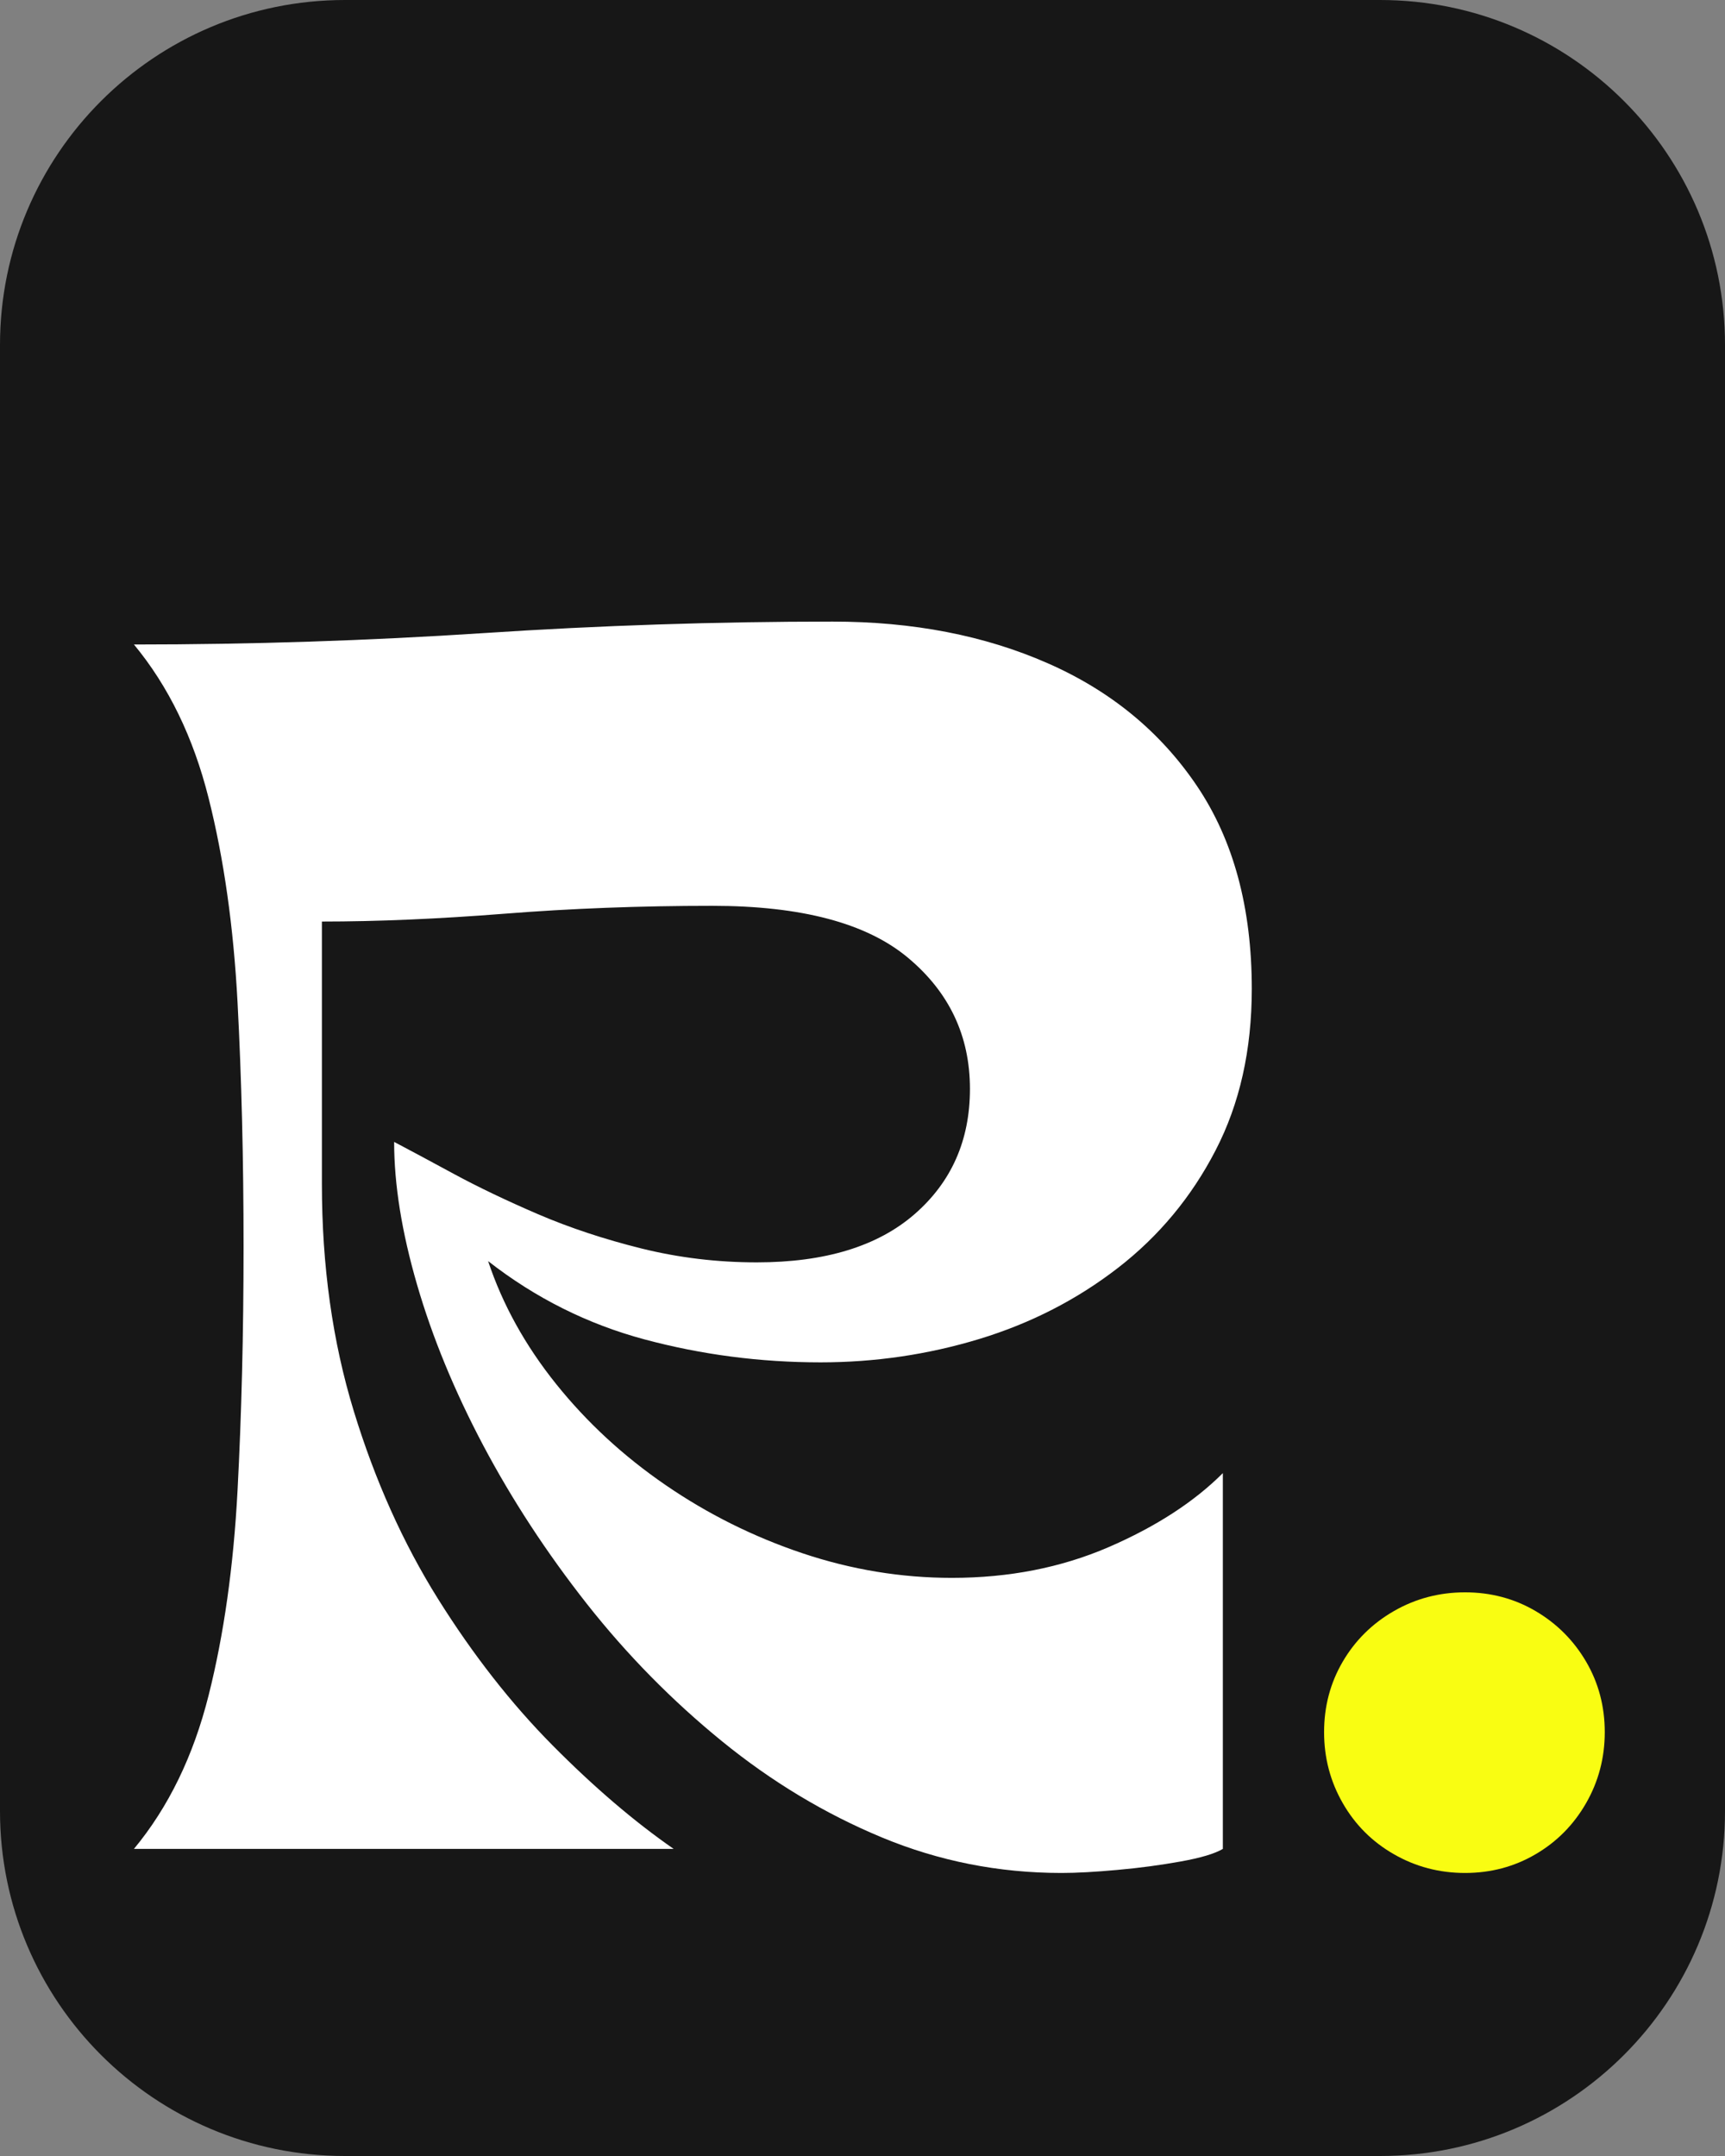
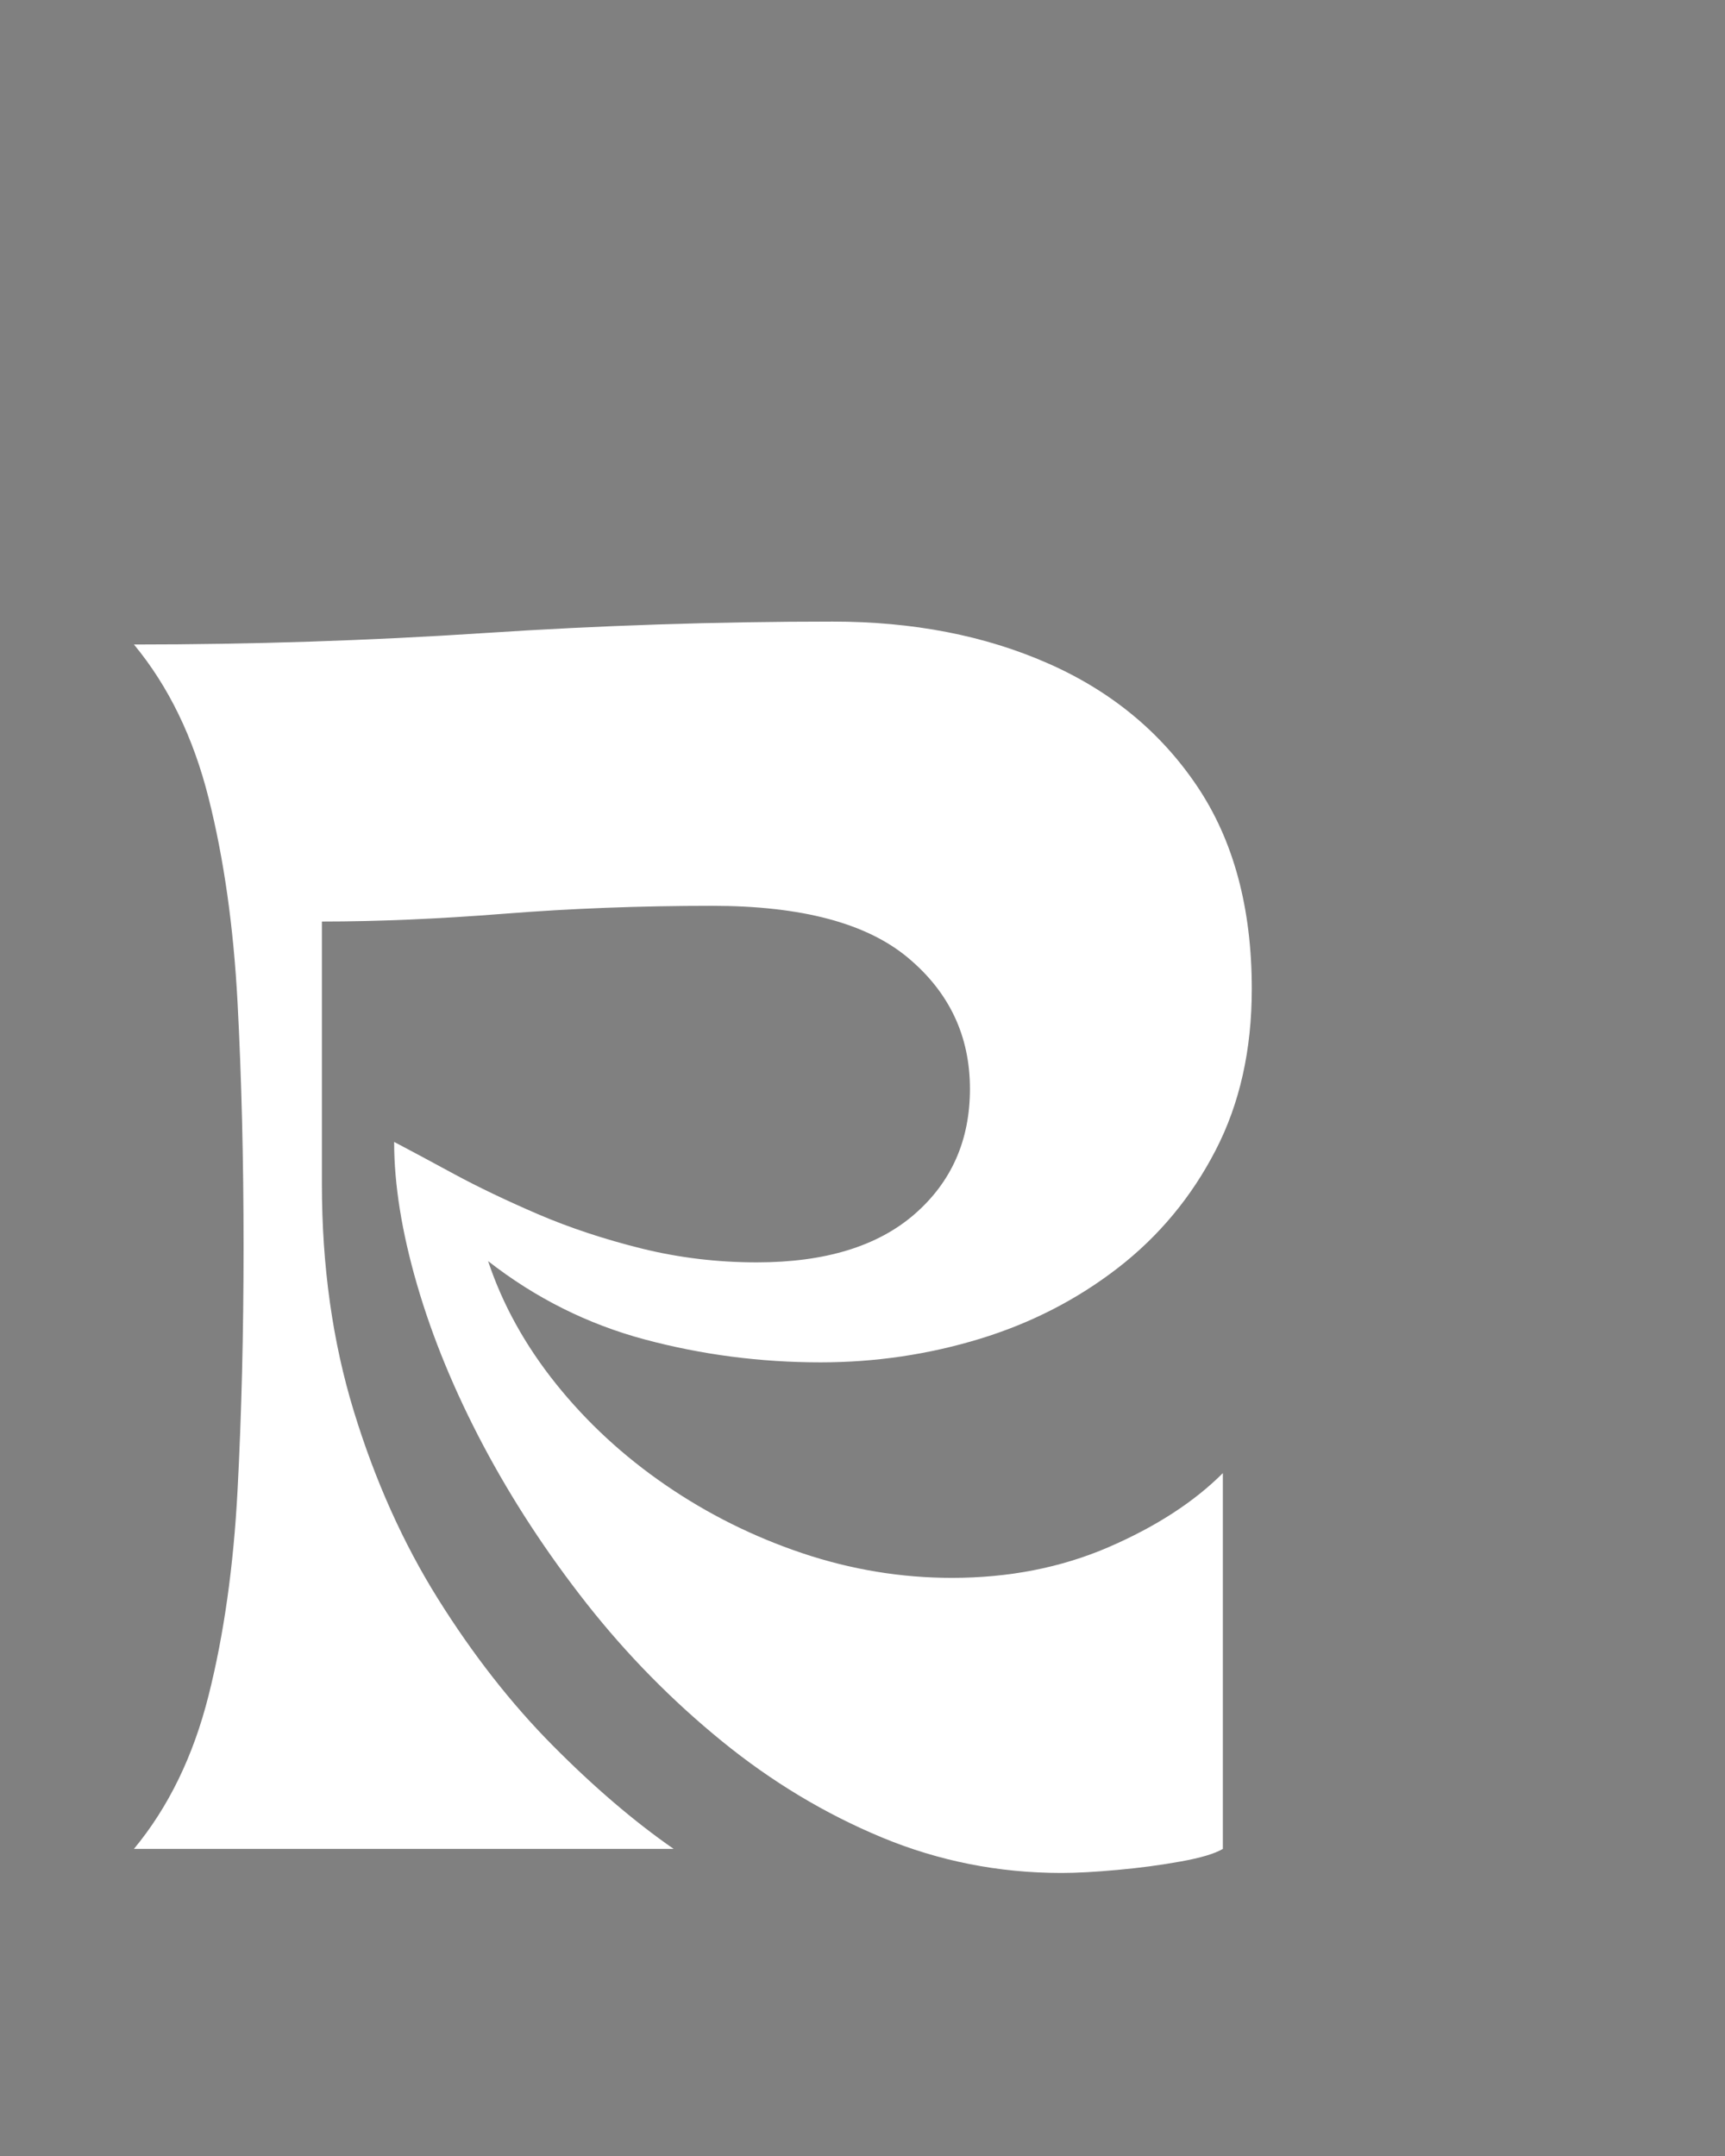
<svg xmlns="http://www.w3.org/2000/svg" width="400" zoomAndPan="magnify" viewBox="0 0 300 375" height="500" preserveAspectRatio="xMidYMid meet" version="1.0">
  <rect x="0" y="0" width="300" height="375" fill="#808080" stroke="none" />
  <defs>
    <g />
    <clipPath id="39354eabd0">
-       <path d="M 60 0 L 240 0 C 273.137 0 300 26.863 300 60 L 300 315 C 300 348.137 273.137 375 240 375 L 60 375 C 26.863 375 0 348.137 0 315 L 0 60 C 0 26.863 26.863 0 60 0 Z M 60 0 " clip-rule="nonzero" />
-     </clipPath>
+       </clipPath>
  </defs>
  <g clip-path="url(#39354eabd0)">
-     <rect x="-30" width="360" fill="#171717" y="-37.5" height="450" fill-opacity="1" />
-   </g>
+     </g>
  <g fill="#ffffff" fill-opacity="1">
    <g transform="translate(18.061, 321.584)">
      <g>
        <path d="M 24.297 -104.734 C 24.297 -119.961 23.945 -134.141 23.25 -147.266 C 22.551 -160.391 20.875 -172.223 18.219 -182.766 C 15.57 -193.316 11.242 -202.223 5.234 -209.484 C 25.629 -209.484 45.914 -210.145 66.094 -211.469 C 86.27 -212.801 106.484 -213.469 126.734 -213.469 C 140.703 -213.469 153.164 -211.055 164.125 -206.234 C 175.094 -201.422 183.754 -194.301 190.109 -184.875 C 196.461 -175.445 199.641 -163.68 199.641 -149.578 C 199.641 -138.961 197.539 -129.602 193.344 -121.5 C 189.156 -113.395 183.5 -106.582 176.375 -101.062 C 169.258 -95.551 161.234 -91.43 152.297 -88.703 C 143.359 -85.984 134.141 -84.625 124.641 -84.625 C 114.172 -84.625 103.977 -85.953 94.062 -88.609 C 84.145 -91.266 75.066 -95.805 66.828 -102.234 C 69.336 -94.691 73.281 -87.566 78.656 -80.859 C 84.031 -74.16 90.383 -68.297 97.719 -63.266 C 105.051 -58.234 112.977 -54.285 121.5 -51.422 C 130.02 -48.566 138.68 -47.141 147.484 -47.141 C 157.391 -47.141 166.461 -48.914 174.703 -52.469 C 182.941 -56.031 189.578 -60.328 194.609 -65.359 L 194.609 0 C 193.211 0.832 190.77 1.562 187.281 2.188 C 183.789 2.82 180.125 3.312 176.281 3.656 C 172.438 4.008 169.191 4.188 166.547 4.188 C 155.648 4.188 145.242 2.129 135.328 -1.984 C 125.41 -6.109 116.125 -11.695 107.469 -18.75 C 98.812 -25.801 90.988 -33.758 84 -42.625 C 77.02 -51.5 71.016 -60.68 65.984 -70.172 C 60.961 -79.672 57.125 -88.992 54.469 -98.141 C 51.812 -107.285 50.484 -115.562 50.484 -122.969 C 53.141 -121.57 56.598 -119.719 60.859 -117.406 C 65.117 -115.102 70.004 -112.766 75.516 -110.391 C 81.035 -108.023 87.039 -106.035 93.531 -104.422 C 100.031 -102.816 106.703 -102.016 113.547 -102.016 C 125.41 -102.016 134.555 -104.805 140.984 -110.391 C 147.41 -115.984 150.625 -123.25 150.625 -132.188 C 150.625 -141.406 147.023 -149.016 139.828 -155.016 C 132.641 -161.023 121.297 -164.031 105.797 -164.031 C 93.223 -164.031 81.176 -163.57 69.656 -162.656 C 58.133 -161.75 47.555 -161.297 37.922 -161.297 L 37.922 -115.641 C 37.922 -101.391 39.77 -88.223 43.469 -76.141 C 47.164 -64.066 52.051 -53.176 58.125 -43.469 C 64.207 -33.758 70.844 -25.273 78.031 -18.016 C 85.227 -10.754 92.25 -4.75 99.094 0 L 5.234 0 C 11.242 -7.258 15.57 -16.16 18.219 -26.703 C 20.875 -37.254 22.551 -49.129 23.25 -62.328 C 23.945 -75.523 24.297 -89.66 24.297 -104.734 Z M 24.297 -104.734 " />
      </g>
    </g>
  </g>
  <g fill="#f9fd12" fill-opacity="1">
    <g transform="translate(223.995, 321.584)">
      <g>
-         <path d="M 6.281 -20.312 C 6.281 -24.789 7.363 -28.879 9.531 -32.578 C 11.695 -36.273 14.664 -39.207 18.438 -41.375 C 22.207 -43.539 26.328 -44.625 30.797 -44.625 C 35.266 -44.625 39.348 -43.539 43.047 -41.375 C 46.742 -39.207 49.676 -36.273 51.844 -32.578 C 54.008 -28.879 55.094 -24.789 55.094 -20.312 C 55.094 -15.844 54.008 -11.723 51.844 -7.953 C 49.676 -4.18 46.742 -1.219 43.047 0.938 C 39.348 3.102 35.266 4.188 30.797 4.188 C 26.328 4.188 22.207 3.102 18.438 0.938 C 14.664 -1.219 11.695 -4.18 9.531 -7.953 C 7.363 -11.723 6.281 -15.844 6.281 -20.312 Z M 6.281 -20.312 " />
-       </g>
+         </g>
    </g>
  </g>
</svg>